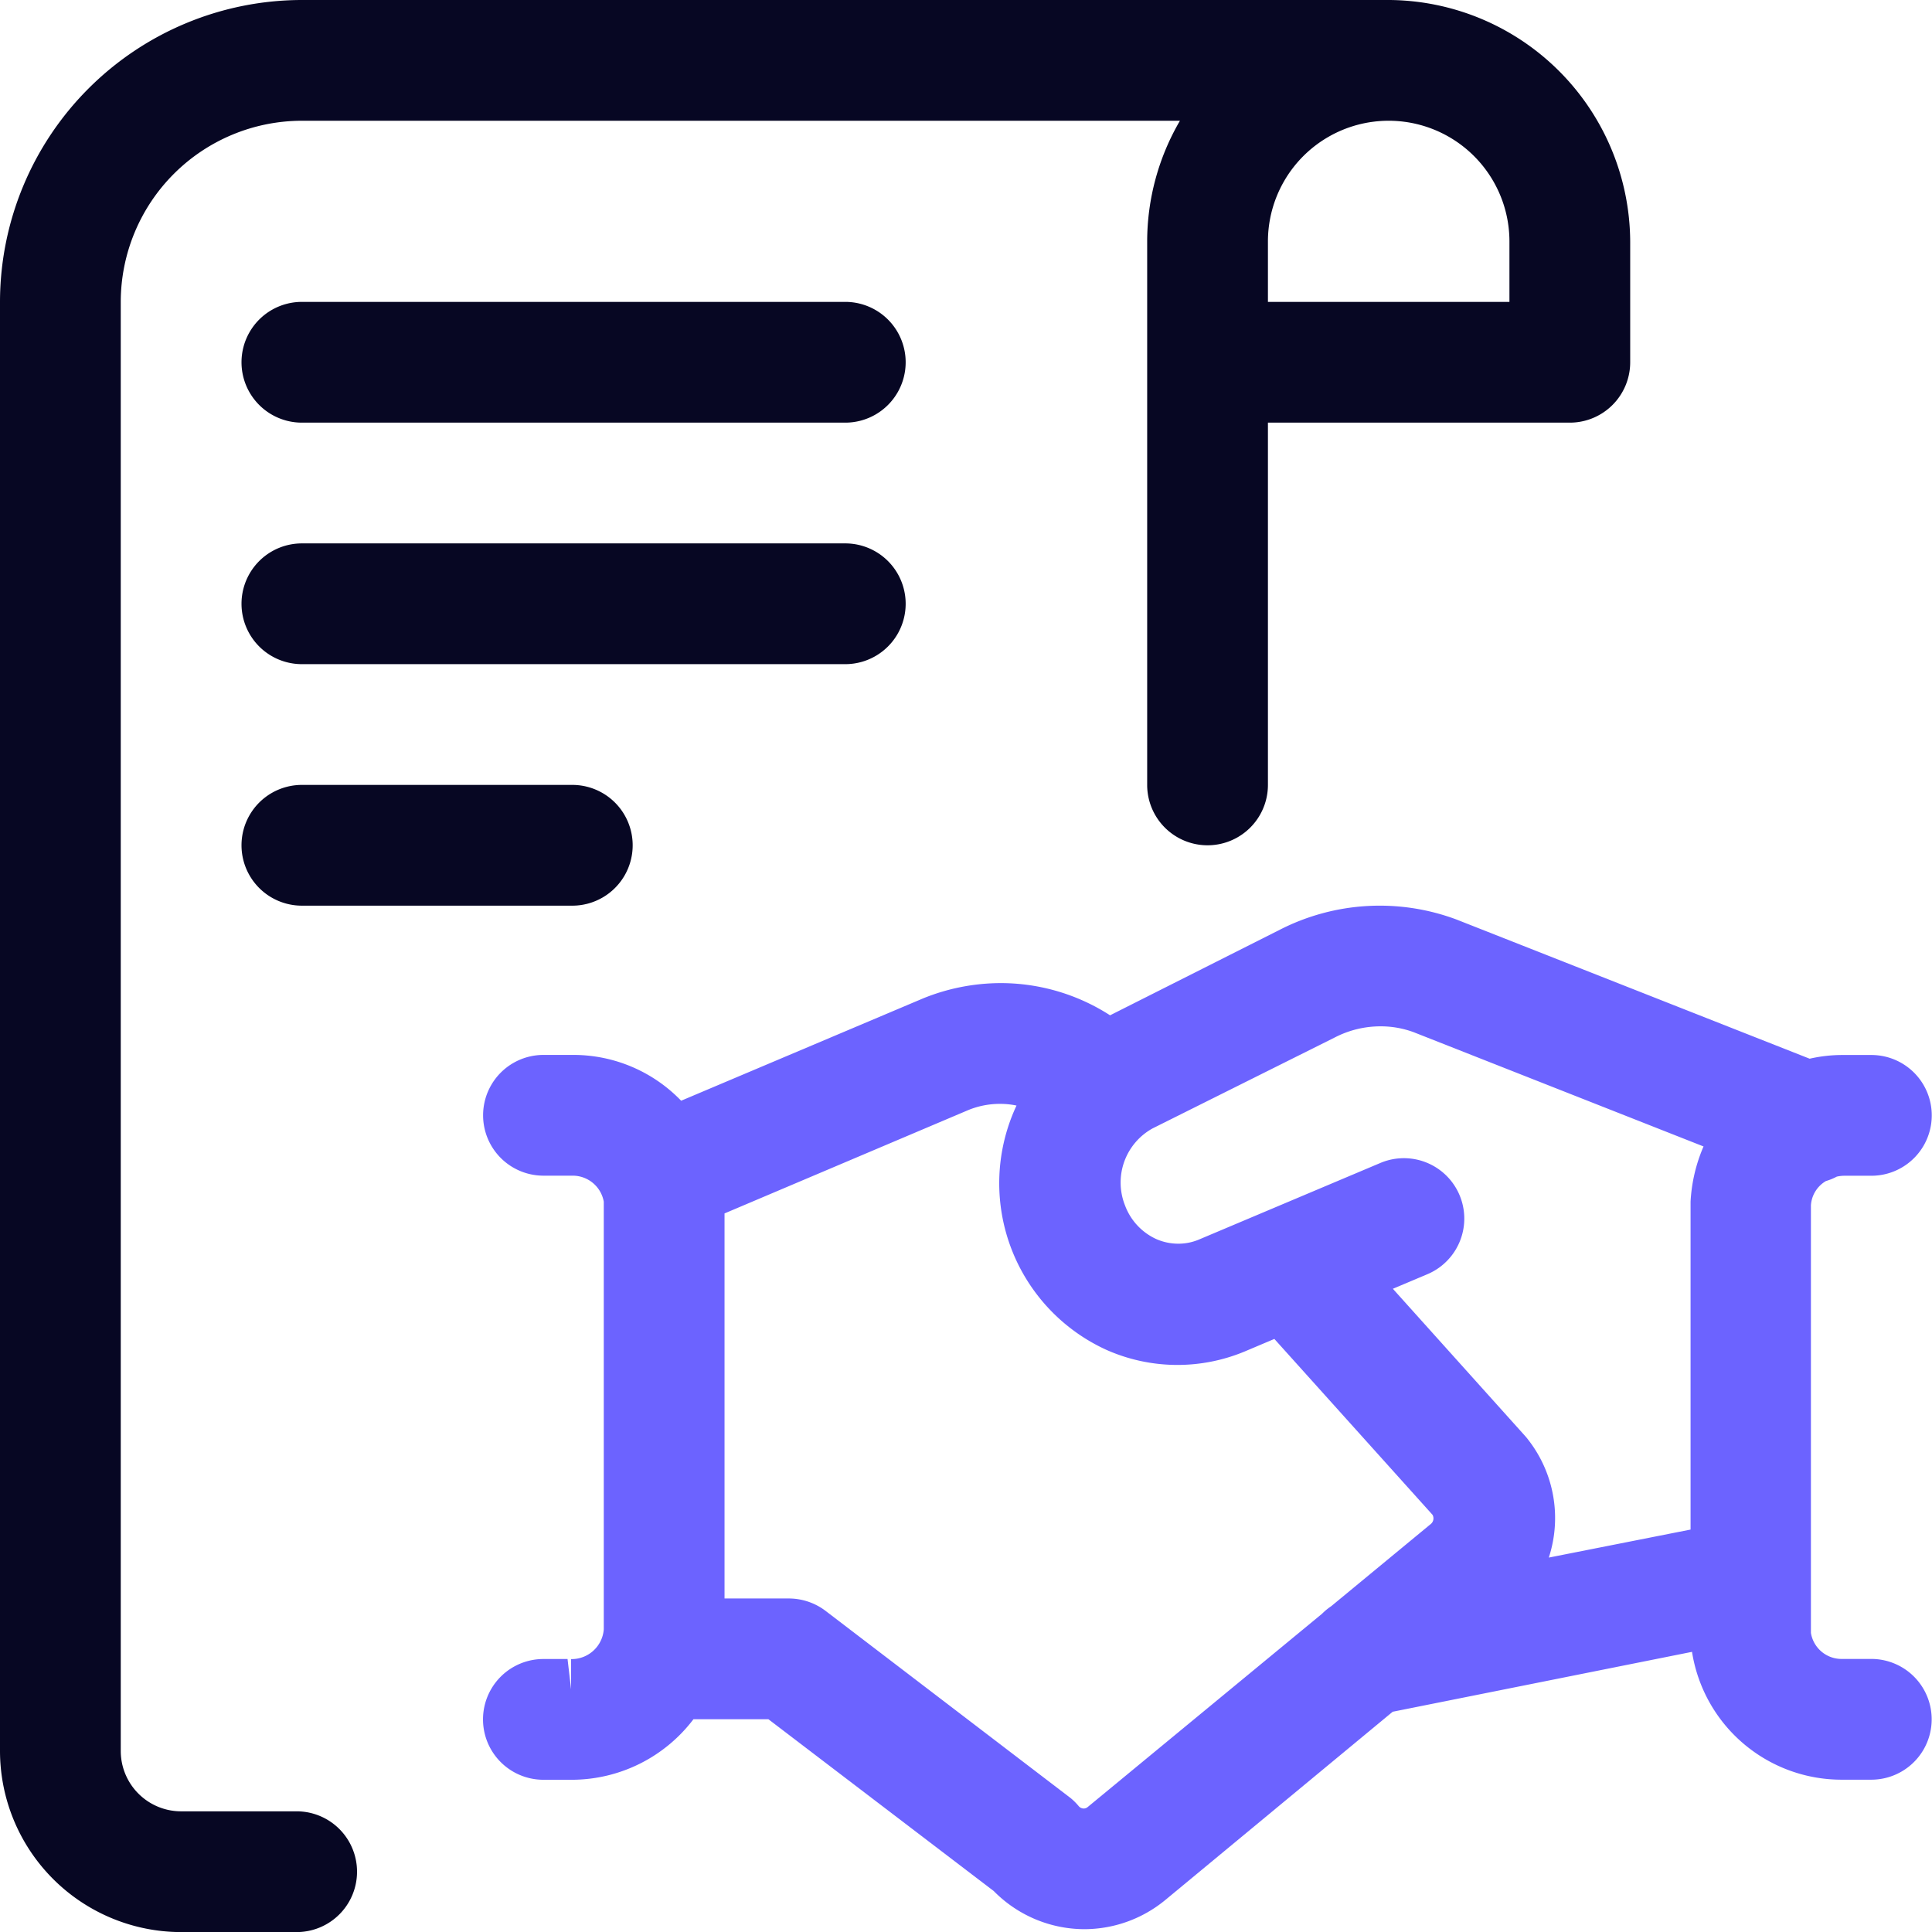
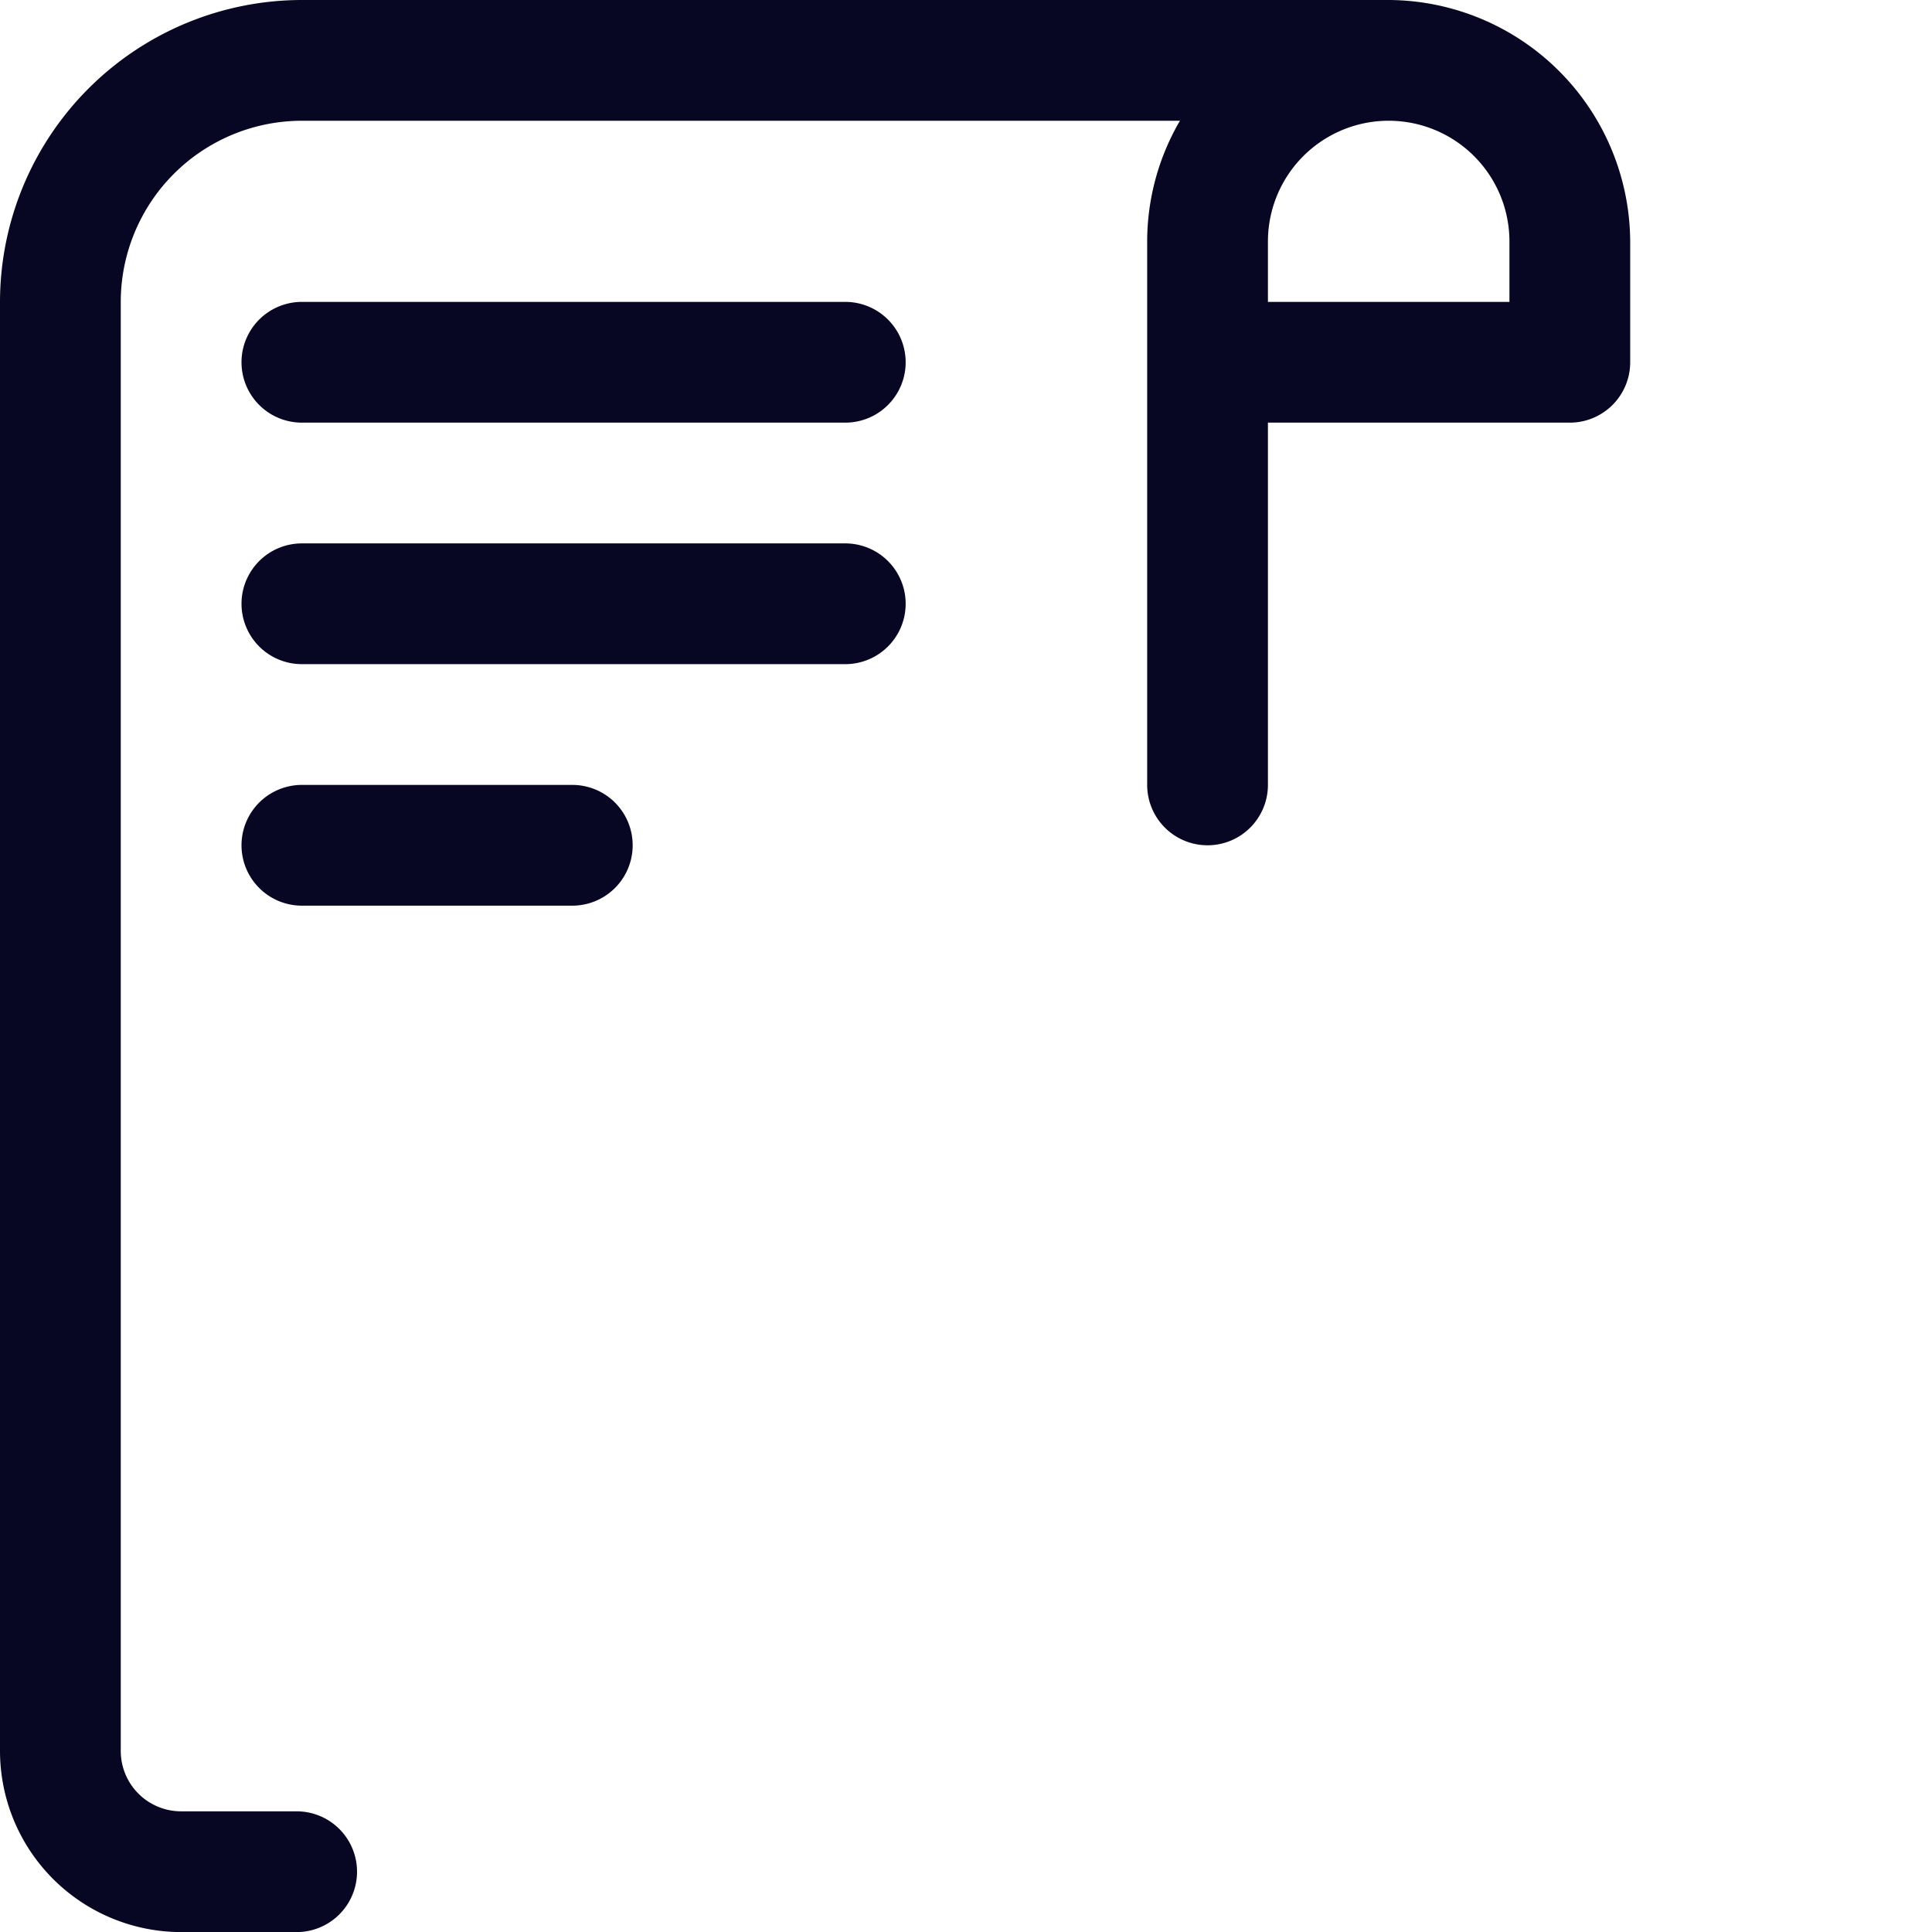
<svg xmlns="http://www.w3.org/2000/svg" id="Picto_agence_partenaires" width="23.999" height="24" viewBox="0 0 23.999 24">
  <g id="Groupe_2590" data-name="Groupe 2590">
    <path id="Tracé_434" data-name="Tracé 434" d="M2.25,24A2.252,2.252,0,0,1,0,21.75v-18A3.754,3.754,0,0,1,3.75,0H17.261A3.015,3.015,0,0,1,20.25,3V4.5a.75.75,0,0,1-.75.75H15.75v4.5a.75.75,0,0,1-1.5,0V3a2.978,2.978,0,0,1,.407-1.5H3.75A2.252,2.252,0,0,0,1.5,3.75v18a.75.75,0,0,0,.75.75H3.685a.75.75,0,0,1,0,1.5ZM18.75,3.75V3a1.5,1.5,0,1,0-3,0V3.75Z" fill="#070723" />
    <path id="Tracé_435" data-name="Tracé 435" d="M3.75,5.25a.75.75,0,0,1,0-1.5H10.5a.75.75,0,0,1,0,1.5Z" fill="#070723" />
    <path id="Tracé_436" data-name="Tracé 436" d="M3.75,8.25a.75.75,0,0,1,0-1.5H10.5a.75.75,0,0,1,0,1.5Z" fill="#070723" />
    <path id="Tracé_437" data-name="Tracé 437" d="M3.75,11.25a.75.75,0,0,1,0-1.5H7.109a.75.75,0,0,1,0,1.5Z" fill="#070723" />
-     <path id="Tracé_438" data-name="Tracé 438" d="M13.47,23.964a1.584,1.584,0,0,1-1.125-.473l-2.8-2.135H8.614a1.9,1.9,0,0,1-1.5.752q-.051,0-.1,0H6.75a.75.75,0,0,1,0-1.5h.3l.044.376v-.375A.4.4,0,0,0,7.5,20.24V14.927a.392.392,0,0,0-.391-.323H6.751a.75.75,0,1,1,0-1.5h.3l.08,0a1.859,1.859,0,0,1,1.33.569L11.471,12.4a2.57,2.57,0,0,1,.962-.188,2.506,2.506,0,0,1,1.356.4L15.9,11.548a2.725,2.725,0,0,1,2.192-.126l4.387,1.729a1.823,1.823,0,0,1,.408-.046l.1,0h.259a.75.75,0,1,1,0,1.5h-.337a.436.436,0,0,0-.093.011.721.721,0,0,1-.135.055.378.378,0,0,0-.186.3v5.313a.385.385,0,0,0,.389.323h.361a.75.75,0,0,1,0,1.5h-.3l-.079,0a1.88,1.88,0,0,1-1.848-1.588l-3.718.744L14.477,23.6A1.584,1.584,0,0,1,13.47,23.964ZM9.8,19.856a.757.757,0,0,1,.455.154L13.3,22.336a.748.748,0,0,1,.1.1.082.082,0,0,0,.061.029.075.075,0,0,0,.051-.019l2.91-2.4a.74.74,0,0,1,.114-.094l1.237-1.021a.09.09,0,0,0,.021-.115l-1.964-2.184-.369.156a2.172,2.172,0,0,1-1.719-.021,2.275,2.275,0,0,1-1.115-3.034,1.007,1.007,0,0,0-.206-.021,1.038,1.038,0,0,0-.388.075L9,15.073l0,4.783Zm9.146-2.017c.013.015.025.029.036.044a1.582,1.582,0,0,1,.257,1.465L21,19V14.927a1.992,1.992,0,0,1,.161-.686l-3.6-1.419a1.178,1.178,0,0,0-.414-.073,1.233,1.233,0,0,0-.562.136l-2.268,1.132a.768.768,0,0,0-.342.957.744.744,0,0,0,.389.418.68.68,0,0,0,.272.057.657.657,0,0,0,.256-.051l2.255-.952a.75.75,0,0,1,.584,1.382l-.429.181Z" fill="#6c63ff" />
  </g>
</svg>